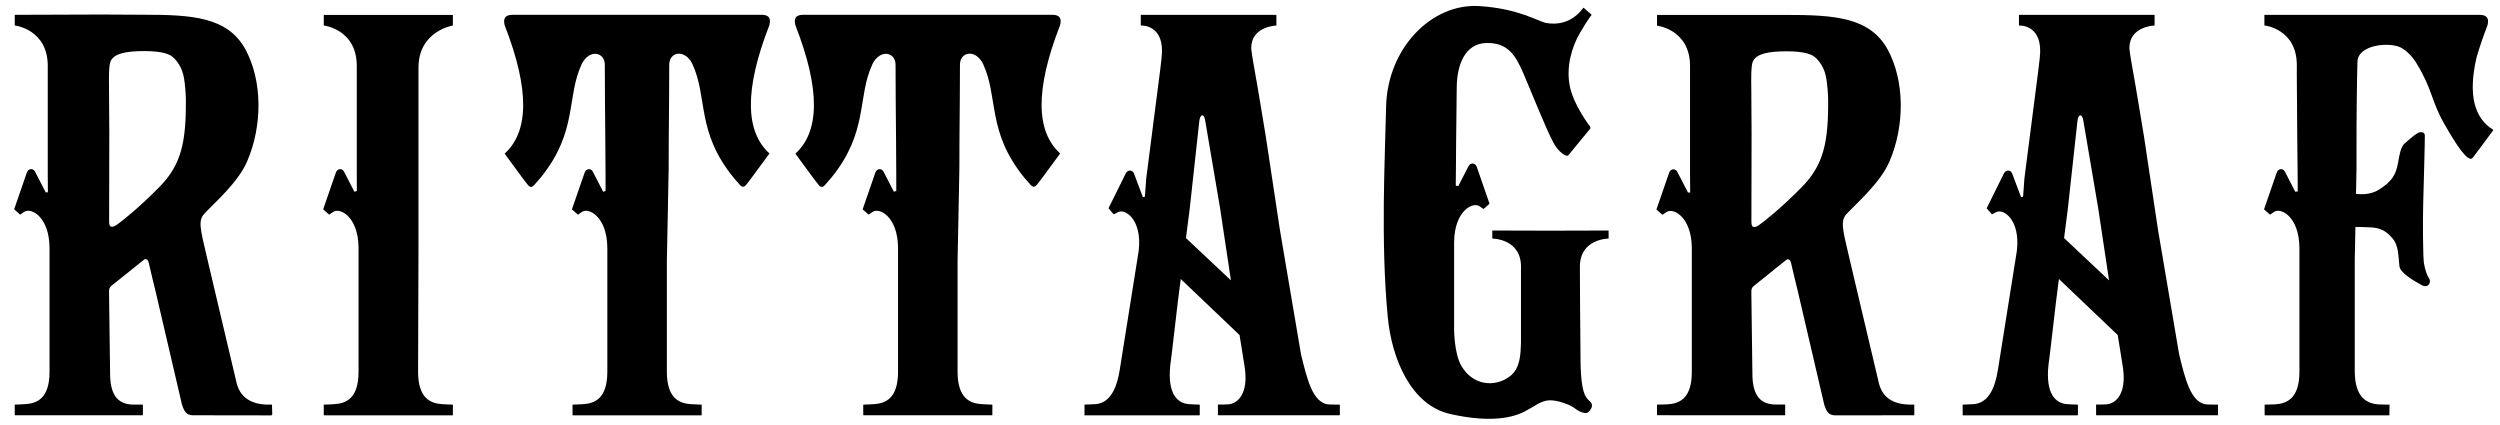
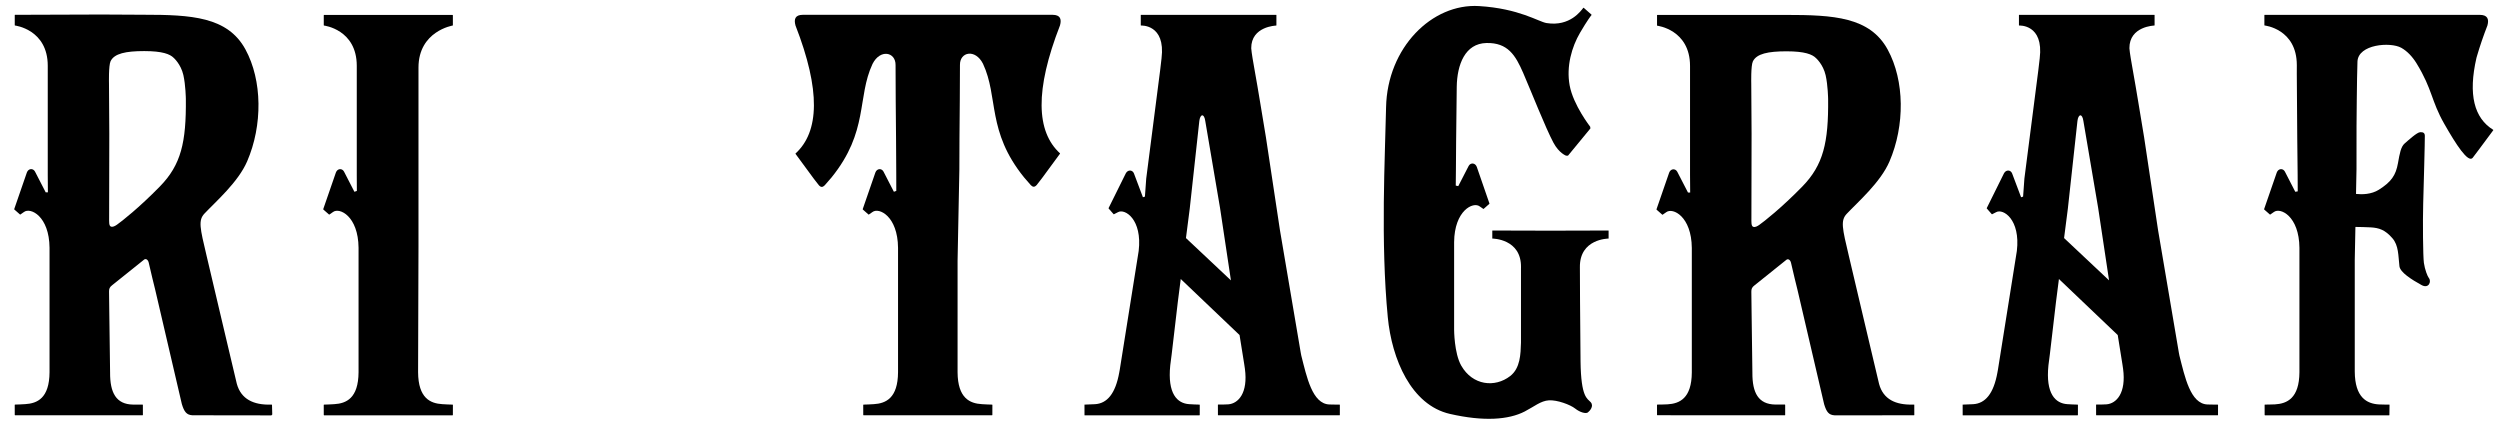
<svg xmlns="http://www.w3.org/2000/svg" version="1.1" id="logo" x="0px" y="0px" viewBox="0 0 884.73 150.25" style="enable-background:new 0 0 884.73 150.25;" xml:space="preserve">
  <g>
    <path id="F_1_" d="M812.28,67.87l-3.68-7.15c-0.69-1.26-2.33-1.13-2.87,0.33l-4.48,12.96l0.03,0.13l2.02,1.78l0.1,0.02l1.31-0.91   c2.27-1.73,8.94,1.44,9.04,12.66v44.05c-0.06,9.2-4.38,11.11-8.63,11.36c-1.28,0.07-3.46,0.08-3.61,0.08l-0.08,0.09l0.01,3.58   l0.09,0.12c0,0,4.46,0,15.52,0l1.91,0c11.06,0,26.54,0,26.54,0l0.09-0.07l0.05-3.62l-0.06-0.1c-1.12-0.01-2.44,0.01-3.72-0.06   c-4.25-0.25-8.47-2.43-8.53-11.62V91.92l0.23-11.5l0.07-0.11c1.56,0.02,3.58,0.06,5.26,0.15c3.08,0.17,5.18,0.88,7.75,3.83   c2.25,2.58,2.07,6.18,2.5,9.92c0.25,2.17,4.3,4.73,7.83,6.67c2.58,1.42,3.58-1.33,2.58-2.5c-0.46-0.54-1.42-3-1.75-5.33   s-0.42-14.75-0.25-20.92c0.17-6.17,0.62-22.25,0.58-24.08c-0.02-1.08-0.66-1.31-1.65-1.27c-1.12,0.04-4.12,2.81-5.43,3.93   c-1.42,1.21-1.81,3.56-2.42,7c-0.77,4.39-2.42,6.67-6.75,9.42c-2.66,1.69-5.95,1.72-8.04,1.51l-0.06-0.09l0.17-8.75l0.01-13.74   v-1.42c0,0,0.12-17.55,0.33-22.85c0.25-6.13,11.64-7.03,15.5-4.88c2.12,1.19,3.96,3.15,5.44,5.56c5.65,9.25,5.11,13.16,9.77,21.33   c4.25,7.46,8.42,13.88,10.04,12.08l2.42-3.21l4.89-6.58l-0.01-0.14c-6.73-4.16-8.94-12.41-5.93-25.51l0.24-0.82   c0.97-3.32,2.18-6.87,3.64-10.63c0.62-2.27-0.01-3.72-2.68-3.73l-40.82-0.01l-3.64,0.01l-8.26,0l-5.94,0h-15.22h-2.33l-0.05,0.09   v1.77v0v1.8l0.08,0.1c0,0,11.4,1.18,11.4,14.06l-0.01,2.93c0.02,6.8,0.09,15.7,0.16,22.94c0.07,7.34,0.14,12.97,0.14,12.97   l0.03,5.8L812.28,67.87z" />
    <path id="A_5_" d="M784.84,143.18c-1.12-0.01-2.37,0.01-3.64-0.04c-6.05-0.23-8.01-9.79-9.93-17.33l-0.18-0.94l-7.37-43.43   l-4.94-32.88c-1.44-8.5-2.57-15.87-4.08-24.21c-0.29-1.58-1.04-5.83-1.12-7.29c-0.04-7.79,8.83-8.02,8.83-8.02l0.08-0.1v-1.8v0   V5.32l-0.04-0.05h-1.9l-18.6,0h-6.92l-19.14,0l-1.37,0l-0.03,0.07v1.8v0v1.8l0.08,0.1c0,0,8.77-0.56,7.27,11.6l-0.49,4.2   c-1.64,12.78-4.93,38.34-4.93,38.34l-0.46,6.4l-0.71,0.23l-3.17-8.42c-0.52-1.34-2.17-1.41-2.89-0.04l-6.09,12.29l0.01,0.14   l1.77,2.02l0.1,0.03l1.42-0.73c2.47-1.43,8.68,2.56,7.35,13.71l-6.7,42.06l-0.16,0.88c-1.35,7.62-4.34,11.04-8.6,11.29   c-1.28,0.07-2.59,0.14-3.7,0.15l-0.02,0.03l0.01,3.71l0.03,0.04c0,0,6.27,0,15.59,0l3.39,0c10.98,0,21.68,0,21.68,0l0.09-0.12   l0.01-3.54l-0.08-0.12c-1.12-0.01-2.37-0.09-3.64-0.16c-4.25-0.25-7.76-3.67-6.72-13.76l0.5-3.89l2.18-18.59l1.03-8.05l20.81,19.83   l1.64,10.22l0.25,1.69c1.17,8.69-2.39,12.32-5.84,12.61c-1.28,0.11-2.53,0.06-3.64,0.08l-0.07,0.08l0.01,3.64l0.08,0.07   c0,0,6.49,0,17.54,0h7.6c7.28,0,17.86,0,17.86,0l0.06-0.09l0.01-3.58L784.84,143.18z M730.46,84.25l1.34-10.42   c0.94-8.57,2.47-22.55,3.39-30.99c0.28-2.48,1.7-2.9,2.11,0c1.42,8.36,3.77,22.23,5.22,30.73l3.86,25.65L730.46,84.25z" />
    <g id="R_3_">
      <path d="M677.45,143.24l-0.05-0.06h-0.44c-6.07,0.16-10.47-1.83-11.96-7.27l-2.63-11.11l-3.25-13.75c0,0-3.84-16.33-4.83-20.5    c-2.33-9.83-2.99-12.49-0.75-14.88c4-4.25,11.93-11.1,15.12-18.5c5.5-12.75,5.38-28.62-0.62-39.62    c-6.31-11.57-19.18-12.27-36.01-12.27c-4.33,0-14.91,0-14.91,0h-29.26h-1.36l-0.09,0.08V7.2v1.8l0.08,0.1    c0,0,11.6,1.36,11.6,14.25s0,38.65,0,38.65l0.05,6.13l-0.77,0.02l-3.8-7.37c-0.69-1.26-2.33-1.13-2.87,0.33l-4.48,12.96l0.03,0.13    l2.02,1.78l0.1,0.02l1.31-0.91c2.27-1.73,8.94,1.44,9.04,12.66v44.05c-0.06,9.2-4.34,11.04-8.6,11.29    c-1.28,0.07-2.54,0.08-3.65,0.09l-0.07,0.1l0.01,3.57l0.07,0.1c0,0,30.99,0.01,45.22,0.01l0.06-0.09v-3.56l-0.08-0.14h-3.39    c-6.02-0.09-8.17-4.14-8.13-11.24l-0.28-21.14l-0.04-3.38l-0.05-4.19c-0.01-0.99,0.23-1.57,1.14-2.25l11.28-9.04    c0.58-0.43,1.36-0.02,1.62,1.09c0.04,0.17,0.53,2.25,1.3,5.54l1,4.07c3.21,13.78,9.42,40.42,9.42,40.42    c0.83,2.75,1.65,3.81,3.68,3.93l28.15-0.01l0.08-0.1L677.45,143.24z M637.79,66.05c-7.33,7.5-13.58,12.42-15.23,13.56    c-0.62,0.43-1.52,0.96-2.19,0.62c-0.65-0.32-0.56-1.67-0.56-3.19c0-2.67,0.06-29.67,0.06-29.67s-0.11-12.84-0.11-17.68    c0,0-0.17-6.41,0.56-7.94c1.31-2.75,5.41-3.59,11.91-3.59s9.12,1.09,10.41,2.38c0,0,2.54,2.18,3.44,6.09    c0.81,3.56,0.88,8.44,0.88,8.44C647.11,50.41,645.29,58.38,637.79,66.05z" />
    </g>
    <path id="G_1_" d="M515.18,65.68l0.06-5.75c0,0,0.09-15.97,0.29-29.21c0.12-7.88,2.94-15.33,10.5-15.5   c7.56-0.17,10.29,4.3,13.04,10.65s7.9,19.42,10.65,24.57c2.02,3.79,4.5,4.65,4.5,4.65h0.68l7.94-9.65l-0.09-0.6   c0,0-5.98-7.68-7.26-14.6c-1.25-6.76,0.75-13.65,3.67-18.64c2.63-4.49,3.86-6.03,4.08-6.3l-0.02-0.12l-2.76-2.43l-0.13,0.01   c-0.77,0.96-4.69,6.74-13.02,5.4c-2.84-0.46-9.65-5.14-23.88-6.01c-16.66-1.03-32.48,14.72-32.91,35.81   c-0.36,17.71-1.97,47.53,0.61,74.33c1.42,14.79,8.26,31.05,21.99,34.19c12.03,2.75,20.79,2.06,26.46-0.86   c3.35-1.73,5.67-3.78,8.59-3.95c2.92-0.17,7.56,1.55,9.28,2.92s3.78,1.89,4.47,1.37c0.69-0.52,2.23-2.23,1.03-3.61   s-3.44-1.55-3.61-14.43c-0.17-12.89-0.23-33.3-0.23-33.3c-0.17-10.17,10.1-10.19,10.1-10.19l0.06-0.07v-1.36v0v-1.35l-0.06-0.07   h-0.98l-18.12,0.05h-2.84l-18.12-0.05h-0.98l-0.06,0.07v1.35v0v1.36l0.06,0.07c0,0,10.26,0.02,10.1,10.19l-0.01,0.31v26.33   c-0.12,4.06-0.23,9.04-3.83,11.83c-5.41,4.19-13.31,3.32-17.31-3.7c-2.52-4.42-2.52-12.74-2.52-12.74l0-1.71V85.69   c0.1-11.22,6.77-14.39,9.04-12.66l1.31,0.91l0.1-0.02l2.02-1.78l0.03-0.13l-4.48-12.96c-0.54-1.45-2.18-1.58-2.87-0.33l-3.68,7.15   L515.18,65.68z" />
    <path id="T_1_" d="M317.18,61.94l0.01,5.62l-0.85,0.31l-3.68-7.15c-0.69-1.26-2.33-1.13-2.87,0.33l-4.48,12.96l0.03,0.13l2.02,1.78   l0.1,0.02l1.31-0.91c2.27-1.73,8.94,1.44,9.04,12.66v44.05c-0.06,9.2-4.34,11.04-8.6,11.29c-1.28,0.07-2.53,0.15-3.64,0.16   l-0.08,0.12l0.01,3.54l0.09,0.12c0,0,9.73,0,20.79,0h3.93c11.06,0,20.79,0,20.79,0l0.09-0.12l0.01-3.54l-0.08-0.12   c-1.12-0.01-2.37-0.09-3.64-0.16c-4.25-0.25-8.53-2.09-8.6-11.29V92.17l0.63-32.13l0.04-11.14c0.08-8.36,0.17-18.94,0.17-25.94   c-0.06-4.62,5.43-5.77,8.15-0.4c5.54,11.83,1.32,23.86,14.51,40.18l2.44,2.81c0.7,0.67,1.27,0.77,2.04-0.06l1.41-1.81l0.44-0.57   l6.42-8.73l0-0.11c-8.44-7.72-8.94-22.34,0-45.3c0.62-2.27,0.06-3.71-2.62-3.73h-41.07h-5.85h-41.49   c-2.69,0.02-3.21,1.51-2.58,3.79c8.94,22.96,8.44,37.58,0,45.3l0,0.11l6.42,8.73l0.44,0.57l1.41,1.81   c0.77,0.83,1.33,0.73,2.04,0.06l2.44-2.81c13.19-16.31,8.97-28.34,14.51-40.18c2.72-5.38,8.21-4.23,8.15,0.4   c0,7,0.09,17.57,0.17,25.94L317.18,61.94z" />
-     <path id="T_6_" d="M214.3,61.94l0.01,5.64l-0.85,0.29l-3.68-7.15c-0.69-1.26-2.33-1.13-2.87,0.33l-4.48,12.96l0.03,0.13l2.02,1.78   l0.1,0.02l1.31-0.91c2.27-1.73,8.94,1.44,9.04,12.66v44.05c-0.06,9.2-4.34,11.04-8.6,11.29c-1.28,0.07-2.53,0.15-3.64,0.16   l-0.08,0.12l0.01,3.54l0.09,0.12c0,0,9.73,0,20.79,0h3.93c11.06,0,20.79,0,20.79,0l0.09-0.12l0.01-3.54l-0.08-0.12   c-1.12-0.01-2.37-0.09-3.64-0.16c-4.25-0.25-8.53-2.09-8.6-11.29V92.17l0.63-32.13l0.04-11.14c0.08-8.36,0.17-18.94,0.17-25.94   c-0.06-4.62,5.43-5.77,8.15-0.4c5.54,11.83,1.32,23.86,14.51,40.18l2.44,2.81c0.7,0.67,1.27,0.77,2.04-0.06l1.41-1.81l0.44-0.57   l6.42-8.73l0-0.11c-8.44-7.72-8.94-22.34,0-45.3c0.62-2.27,0.07-3.71-2.62-3.73h-41.05h-10.14h-37.16   c-2.69,0.02-3.27,1.51-2.65,3.79c8.94,22.96,8.44,37.58,0,45.3l0,0.11l6.42,8.73l0.44,0.57l1.41,1.81   c0.77,0.83,1.33,0.73,2.04,0.06l2.44-2.81c13.19-16.31,8.97-28.34,14.51-40.18c2.72-5.38,8.21-4.23,8.15,0.4   c0,7,0.09,17.57,0.17,25.94L214.3,61.94z" />
    <path id="I_1_" d="M125.42,67.87l-3.68-7.15c-0.69-1.26-2.33-1.13-2.87,0.33l-4.48,12.96l0.03,0.13l2.02,1.78l0.1,0.02l1.31-0.91   c2.27-1.73,8.94,1.44,9.04,12.66v44.05c-0.06,9.2-4.34,11.04-8.6,11.29c-1.28,0.07-2.53,0.15-3.64,0.16l-0.08,0.12l0.01,3.54   l0.09,0.12c0,0,9.73,0,20.79,0h3.93c11.06,0,20.79,0,20.79,0l0.09-0.12l0.01-3.54l-0.08-0.12c-1.12-0.01-2.37-0.09-3.64-0.16   c-4.25-0.25-8.53-2.09-8.6-11.29l0.14-44.27v-24c0,0,0-26.68,0-39.56c0-12.88,12.09-14.87,12.09-14.87l0.08-0.1v-1.8v0l0-1.73   l-0.11-0.13h-7.04l-13.4,0h-4.6l-19.05,0h-1.41l-0.08,0.11l0,1.75v0v1.8l0.08,0.1c0,0,11.6,1.36,11.6,14.25   c0,12.88,0,38.65,0,38.65l0.03,5.63L125.42,67.87z" />
    <g id="R_2_">
      <path d="M96.26,143.3l-0.09-0.11l-0.34,0c-6.07,0.16-10.52-1.91-12.02-7.36l-2.63-11.11l-3.25-13.75c0,0-3.84-16.33-4.83-20.5    c-2.33-9.83-2.99-12.49-0.75-14.88c4-4.25,11.93-11.1,15.12-18.5c5.5-12.75,5.38-28.62-0.62-39.62    C80.53,5.9,67.68,5.22,50.85,5.22c-4.33,0-14.92-0.08-14.92-0.08L6.59,5.24h-1.3L5.22,5.33v1.8v1.8l0.08,0.1    c0,0,11.6,1.36,11.6,14.25s0,38.65,0,38.65l0.05,6.13l-0.77,0.02l-3.8-7.37c-0.69-1.26-2.33-1.13-2.87,0.33L5.03,74l0.03,0.13    l2.02,1.78l0.1,0.02l1.31-0.91c2.27-1.73,8.94,1.44,9.04,12.66v44.05c-0.06,9.2-4.34,11.04-8.6,11.29    c-1.28,0.07-2.53,0.15-3.64,0.16l-0.08,0.12l0.01,3.54l0.09,0.12c0,0,30.95,0,45.18,0l0.08-0.12l-0.01-3.56l-0.08-0.09l-3.39-0.01    c-6.02-0.09-8.17-4.22-8.13-11.32l-0.28-21.14l-0.04-3.38l-0.05-4.19c-0.01-0.99,0.23-1.57,1.14-2.25l11.28-9.04    c0.58-0.43,1.36-0.02,1.62,1.09c0.04,0.17,0.53,2.25,1.3,5.54l1,4.07c3.21,13.78,9.42,40.42,9.42,40.42    c0.83,2.75,1.68,3.86,3.72,3.98l27.97,0.04l0.31-0.31L96.26,143.3z M56.6,65.97c-7.33,7.5-13.58,12.42-15.23,13.56    c-0.62,0.43-1.52,0.96-2.19,0.62c-0.65-0.32-0.56-1.67-0.56-3.19c0-2.67,0.06-29.67,0.06-29.67s-0.11-12.84-0.11-17.68    c0,0-0.17-6.41,0.56-7.94c1.31-2.75,5.41-3.59,11.91-3.59s9.12,1.09,10.41,2.38c0,0,2.54,2.18,3.44,6.09    c0.81,3.56,0.88,8.44,0.88,8.44C65.92,50.34,64.1,58.3,56.6,65.97z" />
    </g>
    <path id="A_3_" d="M474.08,143.18c-1.12-0.01-2.37,0.01-3.64-0.04c-6.05-0.23-8.01-9.79-9.93-17.33l-0.18-0.94l-7.37-43.43   L448,48.57c-1.44-8.5-2.57-15.87-4.08-24.21c-0.29-1.58-1.04-5.83-1.12-7.29c-0.04-7.79,8.83-8.02,8.83-8.02l0.08-0.1v-1.8v0V5.32   l-0.04-0.05h-1.9l-18.6,0h-6.92l-19.14,0l-1.37,0l-0.03,0.07v1.8v0v1.8l0.08,0.1c0,0,8.77-0.56,7.27,11.6l-0.49,4.2   c-1.64,12.78-4.93,38.34-4.93,38.34l-0.46,6.4l-0.71,0.23l-3.17-8.42c-0.52-1.34-2.17-1.41-2.89-0.04l-6.09,12.29l0.01,0.14   l1.77,2.02l0.1,0.03l1.42-0.73c2.47-1.43,8.68,2.56,7.35,13.71l-6.7,42.06l-0.16,0.88c-1.35,7.62-4.34,11.04-8.6,11.29   c-1.28,0.07-2.59,0.14-3.7,0.15l-0.02,0.03l0.01,3.71l0.03,0.04c0,0,6.27,0,15.59,0l3.39,0c10.98,0,21.68,0,21.68,0l0.09-0.12   l0.01-3.54l-0.08-0.12c-1.12-0.01-2.37-0.09-3.64-0.16c-4.25-0.25-7.76-3.67-6.72-13.76l0.5-3.89l2.18-18.59l1.03-8.05l20.81,19.83   l1.64,10.22l0.25,1.69c1.17,8.69-2.39,12.32-5.84,12.61c-1.28,0.11-2.53,0.06-3.64,0.08l-0.07,0.08l0.01,3.64l0.08,0.07   c0,0,6.49,0,17.54,0h7.6c7.28,0,17.86,0,17.86,0l0.06-0.09l0.01-3.58L474.08,143.18z M419.7,84.25l1.34-10.42   c0.94-8.57,2.47-22.55,3.39-30.99c0.28-2.48,1.7-2.9,2.11,0c1.42,8.36,3.77,22.23,5.22,30.73l3.86,25.65L419.7,84.25z" />
  </g>
</svg>